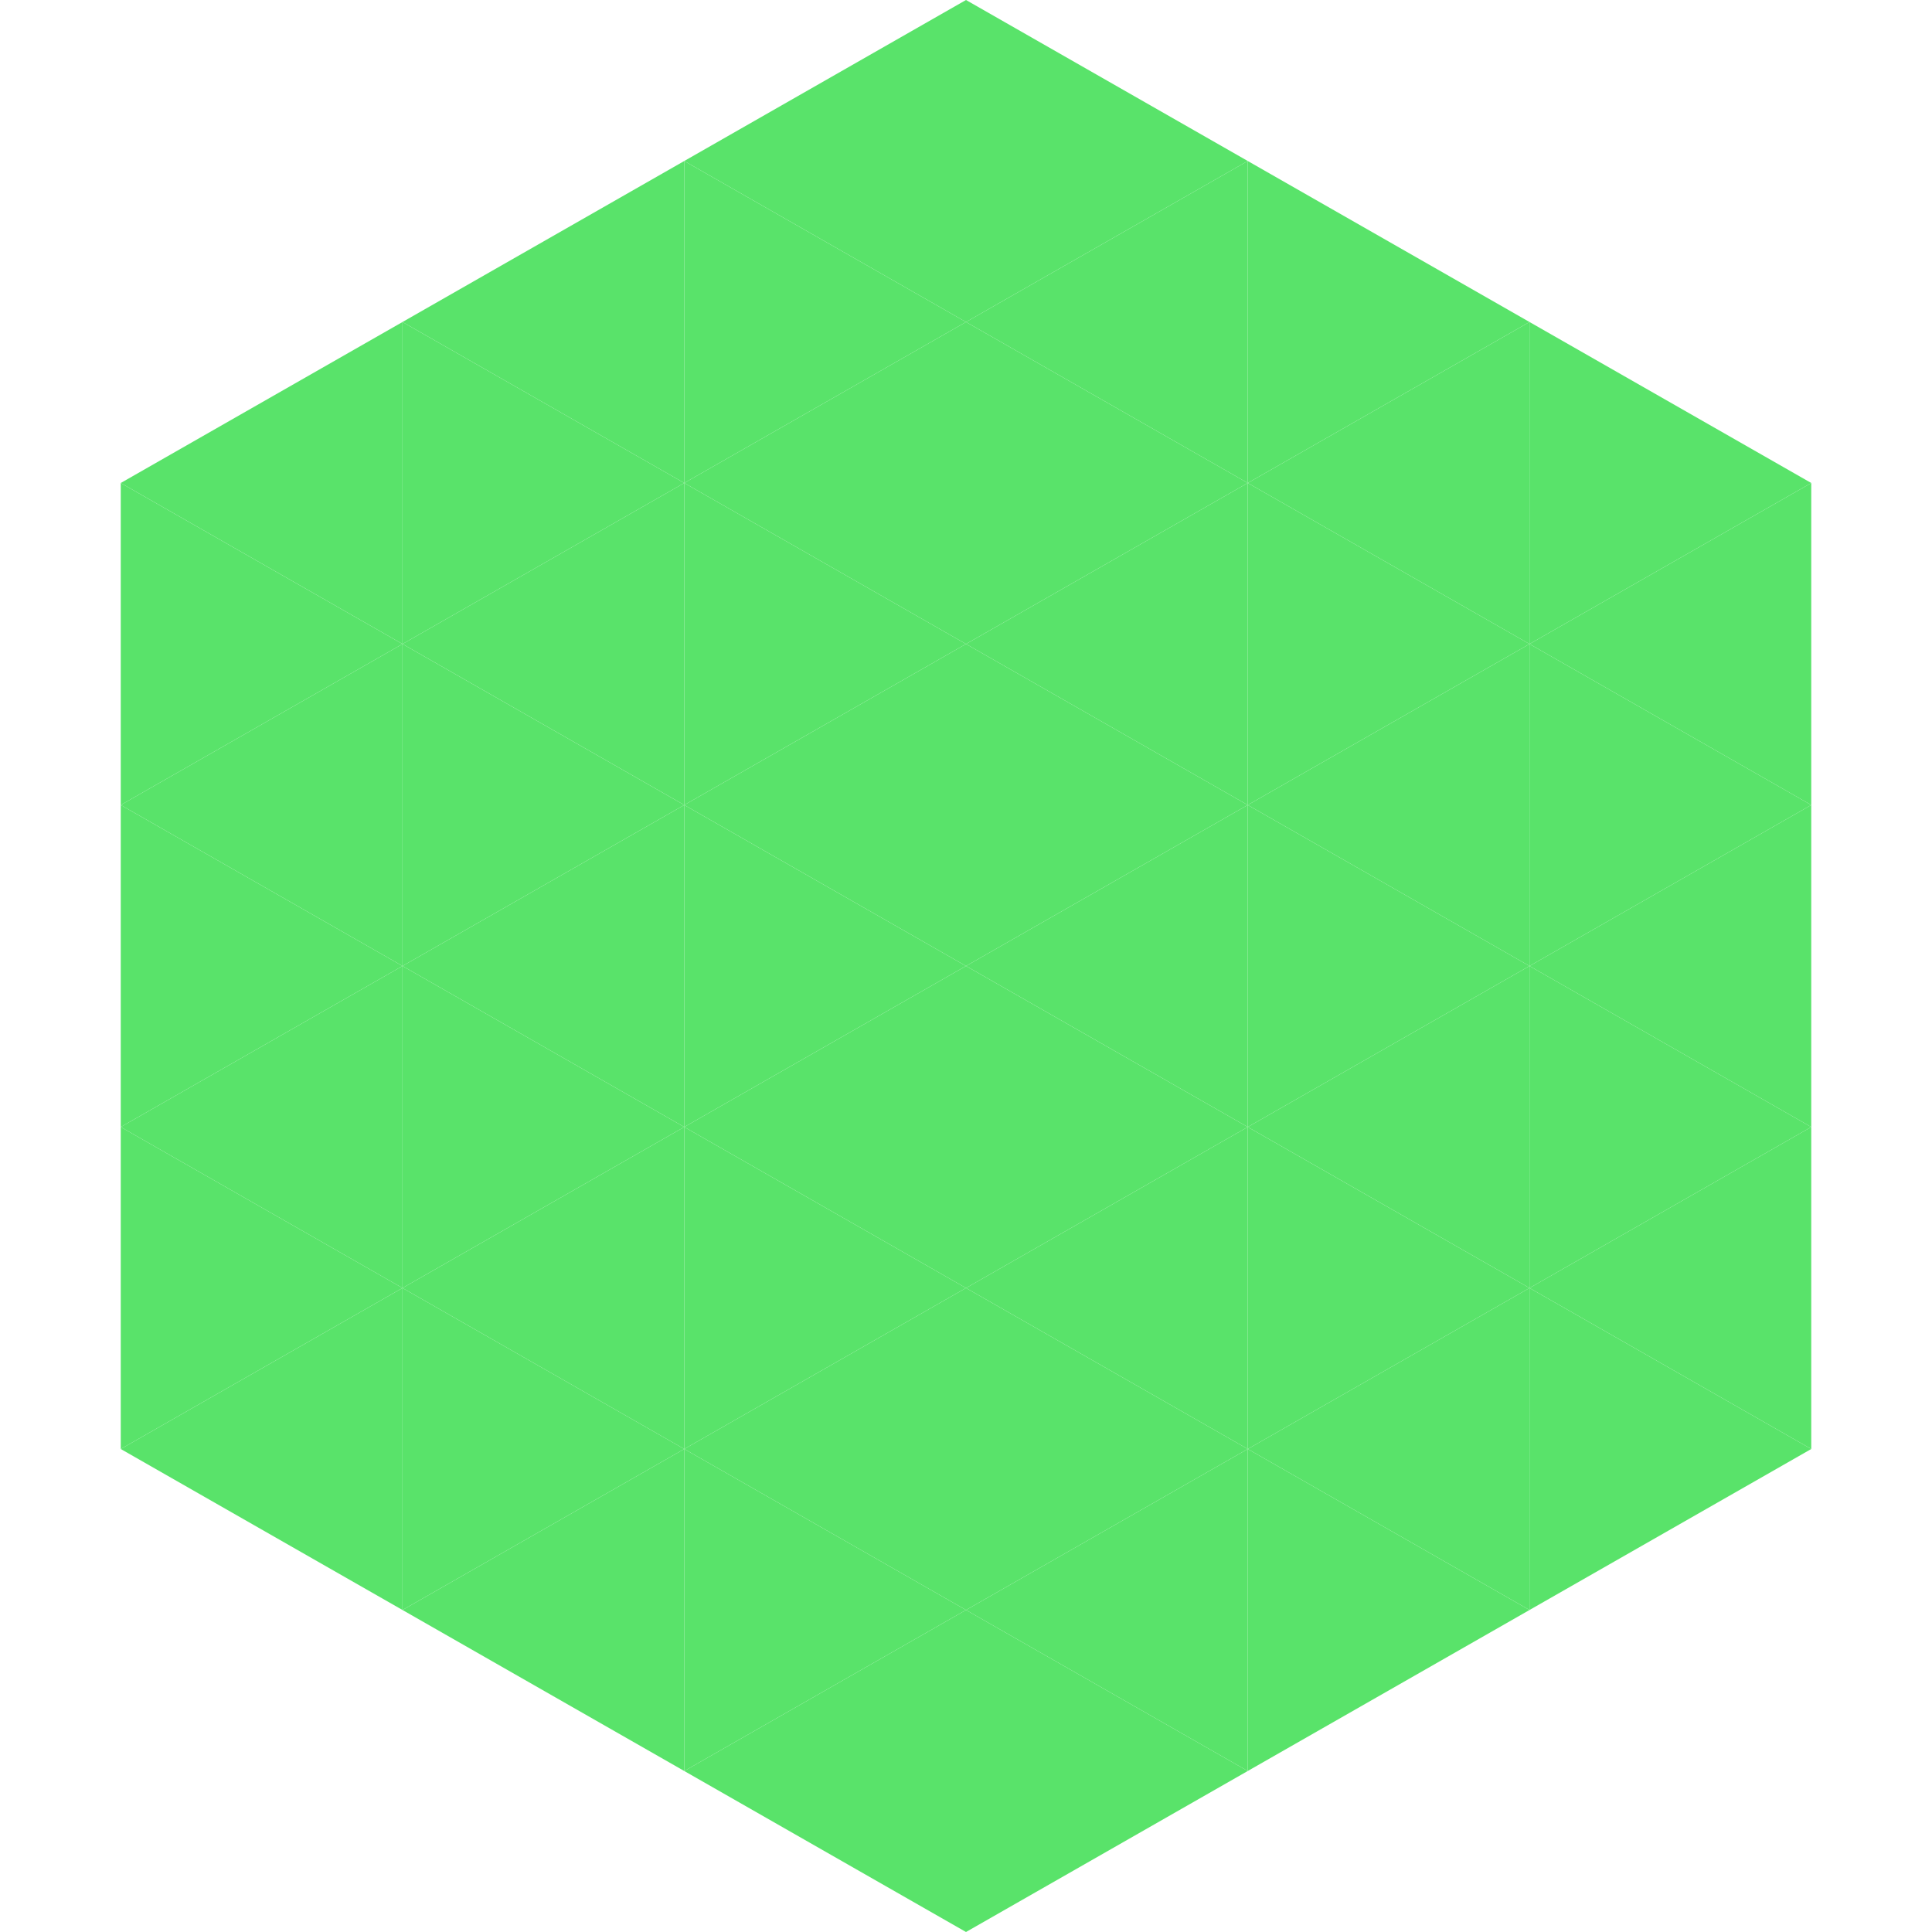
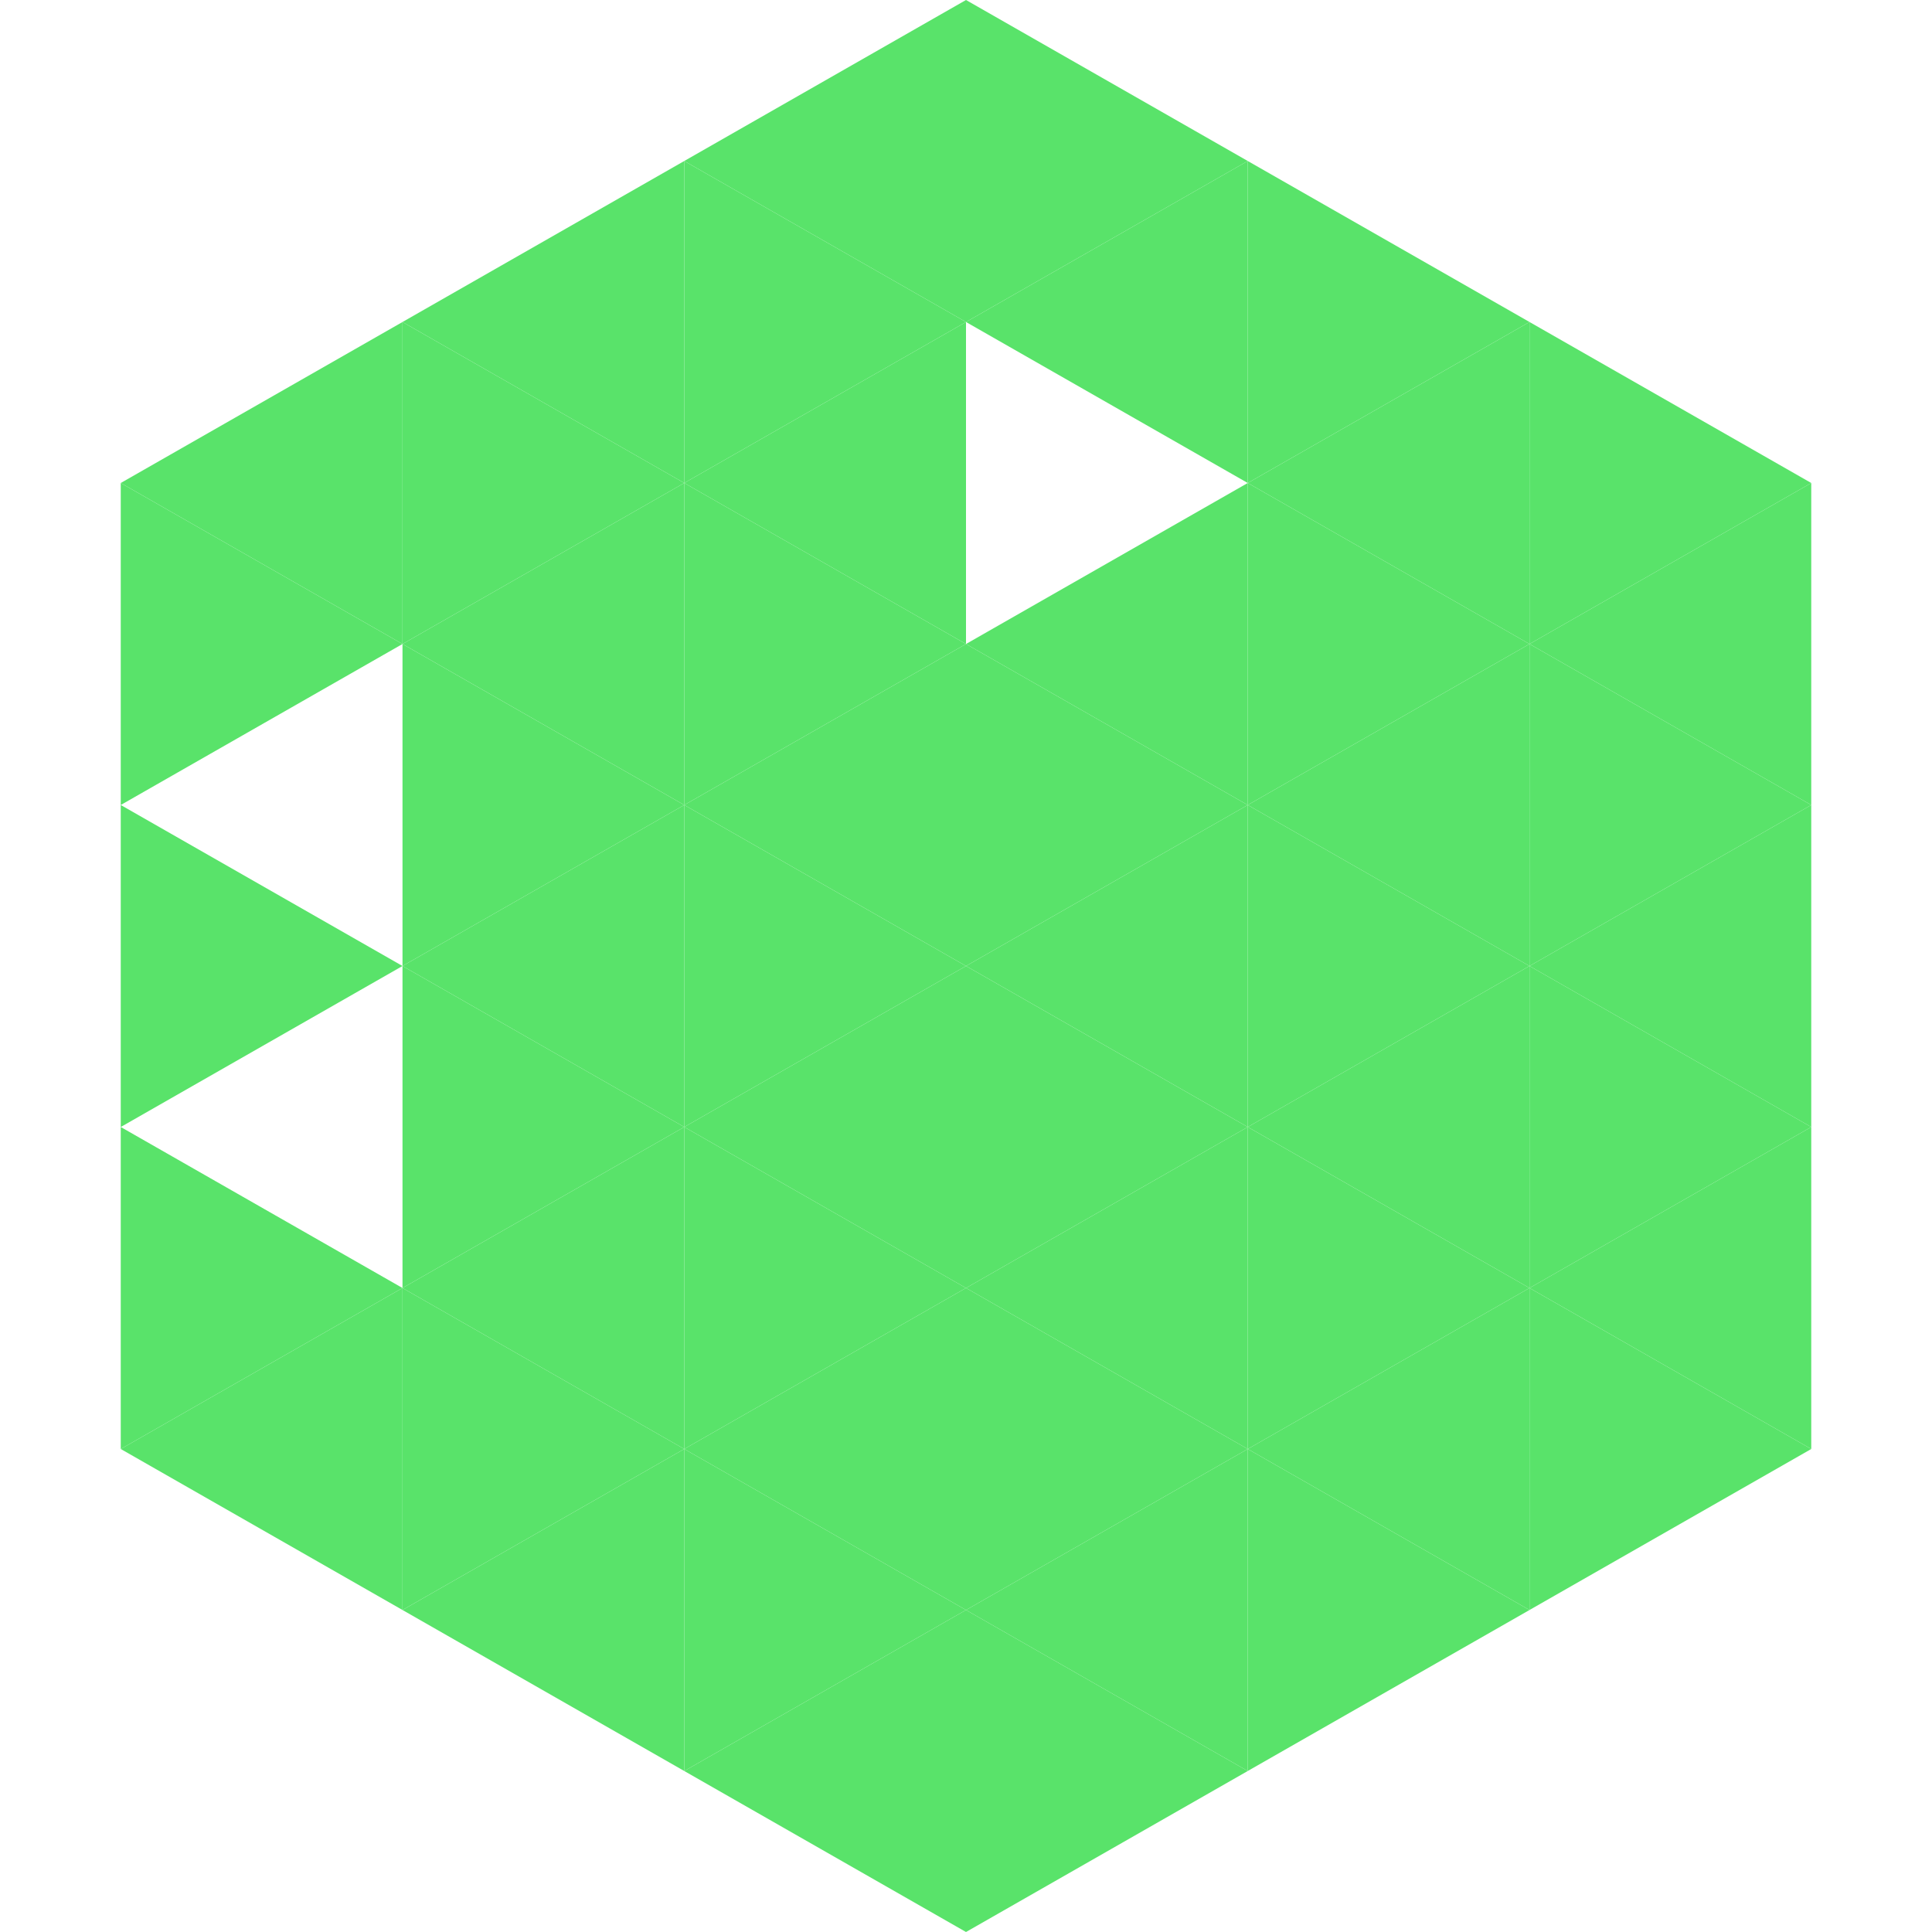
<svg xmlns="http://www.w3.org/2000/svg" width="240" height="240">
  <polygon points="50,40 15,60 50,80" style="fill:rgb(89,227,106)" />
  <polygon points="190,40 225,60 190,80" style="fill:rgb(89,227,106)" />
  <polygon points="15,60 50,80 15,100" style="fill:rgb(89,227,106)" />
  <polygon points="225,60 190,80 225,100" style="fill:rgb(89,227,106)" />
-   <polygon points="50,80 15,100 50,120" style="fill:rgb(89,227,106)" />
  <polygon points="190,80 225,100 190,120" style="fill:rgb(89,227,106)" />
  <polygon points="15,100 50,120 15,140" style="fill:rgb(89,227,106)" />
  <polygon points="225,100 190,120 225,140" style="fill:rgb(89,227,106)" />
-   <polygon points="50,120 15,140 50,160" style="fill:rgb(89,227,106)" />
  <polygon points="190,120 225,140 190,160" style="fill:rgb(89,227,106)" />
  <polygon points="15,140 50,160 15,180" style="fill:rgb(89,227,106)" />
  <polygon points="225,140 190,160 225,180" style="fill:rgb(89,227,106)" />
  <polygon points="50,160 15,180 50,200" style="fill:rgb(89,227,106)" />
  <polygon points="190,160 225,180 190,200" style="fill:rgb(89,227,106)" />
  <polygon points="15,180 50,200 15,220" style="fill:rgb(255,255,255); fill-opacity:0" />
  <polygon points="225,180 190,200 225,220" style="fill:rgb(255,255,255); fill-opacity:0" />
  <polygon points="50,0 85,20 50,40" style="fill:rgb(255,255,255); fill-opacity:0" />
  <polygon points="190,0 155,20 190,40" style="fill:rgb(255,255,255); fill-opacity:0" />
  <polygon points="85,20 50,40 85,60" style="fill:rgb(89,227,106)" />
  <polygon points="155,20 190,40 155,60" style="fill:rgb(89,227,106)" />
  <polygon points="50,40 85,60 50,80" style="fill:rgb(89,227,106)" />
  <polygon points="190,40 155,60 190,80" style="fill:rgb(89,227,106)" />
  <polygon points="85,60 50,80 85,100" style="fill:rgb(89,227,106)" />
  <polygon points="155,60 190,80 155,100" style="fill:rgb(89,227,106)" />
  <polygon points="50,80 85,100 50,120" style="fill:rgb(89,227,106)" />
  <polygon points="190,80 155,100 190,120" style="fill:rgb(89,227,106)" />
  <polygon points="85,100 50,120 85,140" style="fill:rgb(89,227,106)" />
  <polygon points="155,100 190,120 155,140" style="fill:rgb(89,227,106)" />
  <polygon points="50,120 85,140 50,160" style="fill:rgb(89,227,106)" />
  <polygon points="190,120 155,140 190,160" style="fill:rgb(89,227,106)" />
  <polygon points="85,140 50,160 85,180" style="fill:rgb(89,227,106)" />
  <polygon points="155,140 190,160 155,180" style="fill:rgb(89,227,106)" />
  <polygon points="50,160 85,180 50,200" style="fill:rgb(89,227,106)" />
  <polygon points="190,160 155,180 190,200" style="fill:rgb(89,227,106)" />
  <polygon points="85,180 50,200 85,220" style="fill:rgb(89,227,106)" />
  <polygon points="155,180 190,200 155,220" style="fill:rgb(89,227,106)" />
  <polygon points="120,0 85,20 120,40" style="fill:rgb(89,227,106)" />
  <polygon points="120,0 155,20 120,40" style="fill:rgb(89,227,106)" />
  <polygon points="85,20 120,40 85,60" style="fill:rgb(89,227,106)" />
  <polygon points="155,20 120,40 155,60" style="fill:rgb(89,227,106)" />
  <polygon points="120,40 85,60 120,80" style="fill:rgb(89,227,106)" />
-   <polygon points="120,40 155,60 120,80" style="fill:rgb(89,227,106)" />
  <polygon points="85,60 120,80 85,100" style="fill:rgb(89,227,106)" />
  <polygon points="155,60 120,80 155,100" style="fill:rgb(89,227,106)" />
  <polygon points="120,80 85,100 120,120" style="fill:rgb(89,227,106)" />
  <polygon points="120,80 155,100 120,120" style="fill:rgb(89,227,106)" />
  <polygon points="85,100 120,120 85,140" style="fill:rgb(89,227,106)" />
  <polygon points="155,100 120,120 155,140" style="fill:rgb(89,227,106)" />
  <polygon points="120,120 85,140 120,160" style="fill:rgb(89,227,106)" />
  <polygon points="120,120 155,140 120,160" style="fill:rgb(89,227,106)" />
  <polygon points="85,140 120,160 85,180" style="fill:rgb(89,227,106)" />
  <polygon points="155,140 120,160 155,180" style="fill:rgb(89,227,106)" />
  <polygon points="120,160 85,180 120,200" style="fill:rgb(89,227,106)" />
  <polygon points="120,160 155,180 120,200" style="fill:rgb(89,227,106)" />
  <polygon points="85,180 120,200 85,220" style="fill:rgb(89,227,106)" />
  <polygon points="155,180 120,200 155,220" style="fill:rgb(89,227,106)" />
  <polygon points="120,200 85,220 120,240" style="fill:rgb(89,227,106)" />
  <polygon points="120,200 155,220 120,240" style="fill:rgb(89,227,106)" />
  <polygon points="85,220 120,240 85,260" style="fill:rgb(255,255,255); fill-opacity:0" />
  <polygon points="155,220 120,240 155,260" style="fill:rgb(255,255,255); fill-opacity:0" />
</svg>